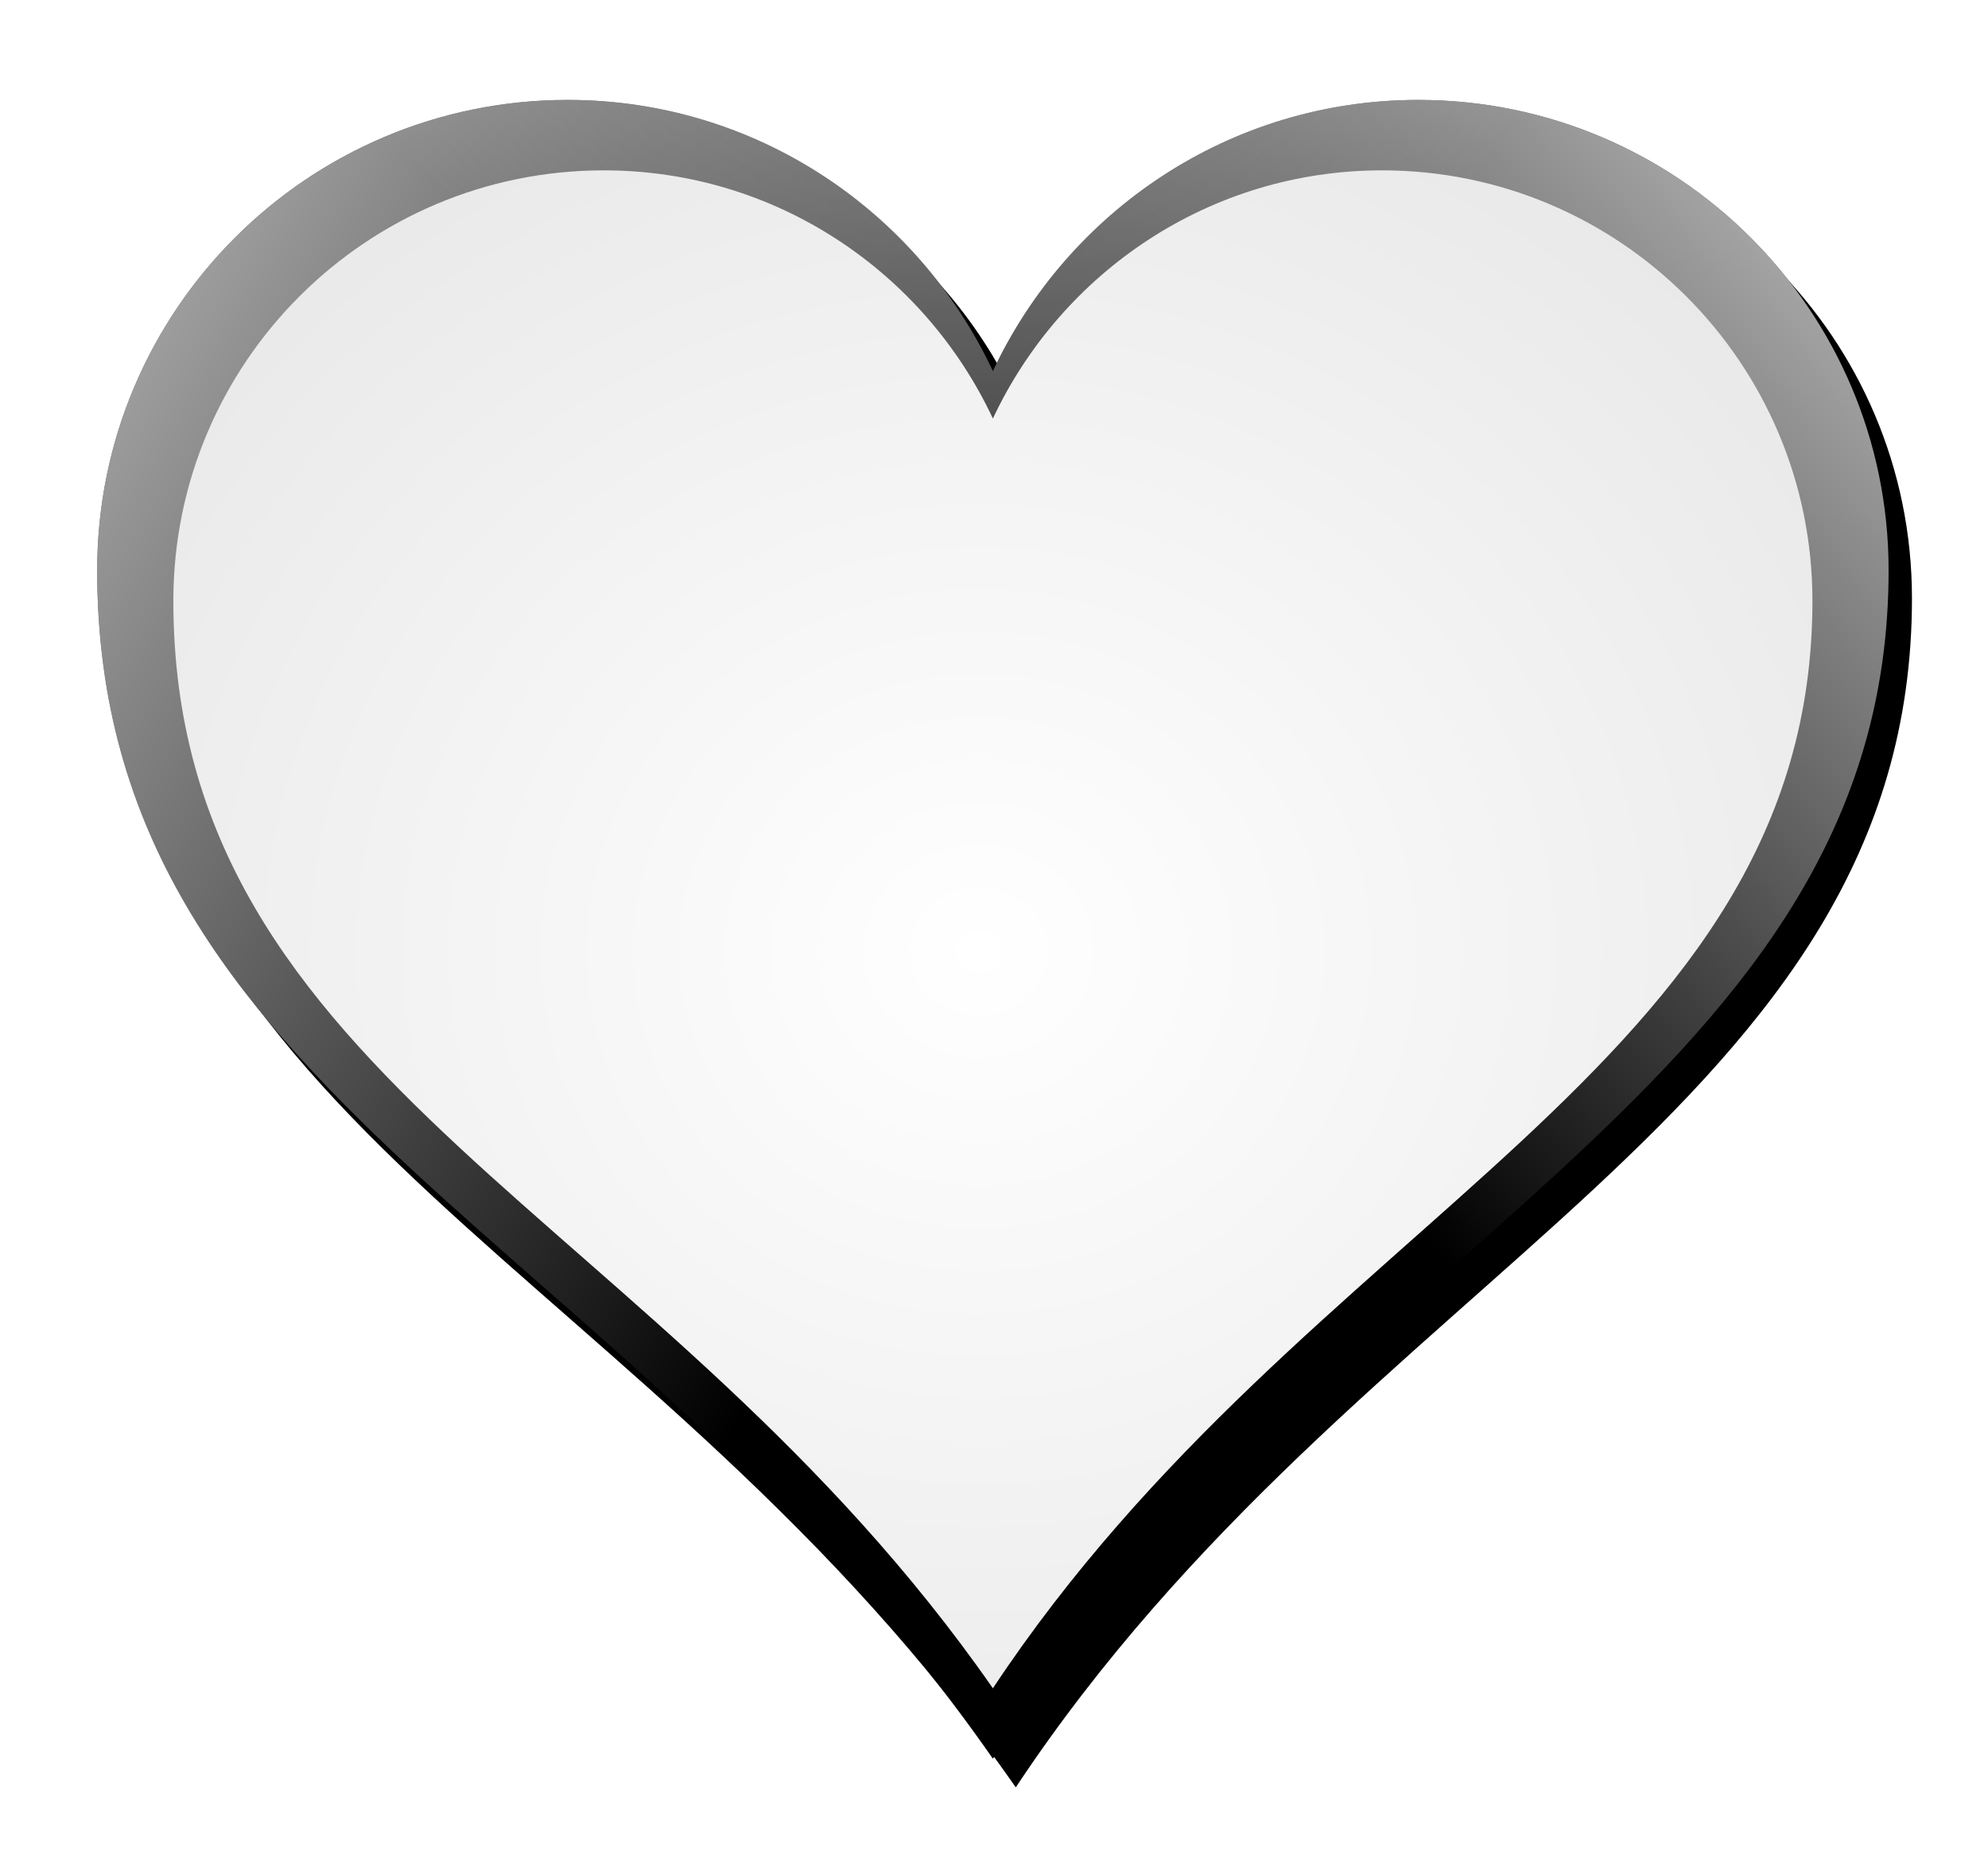
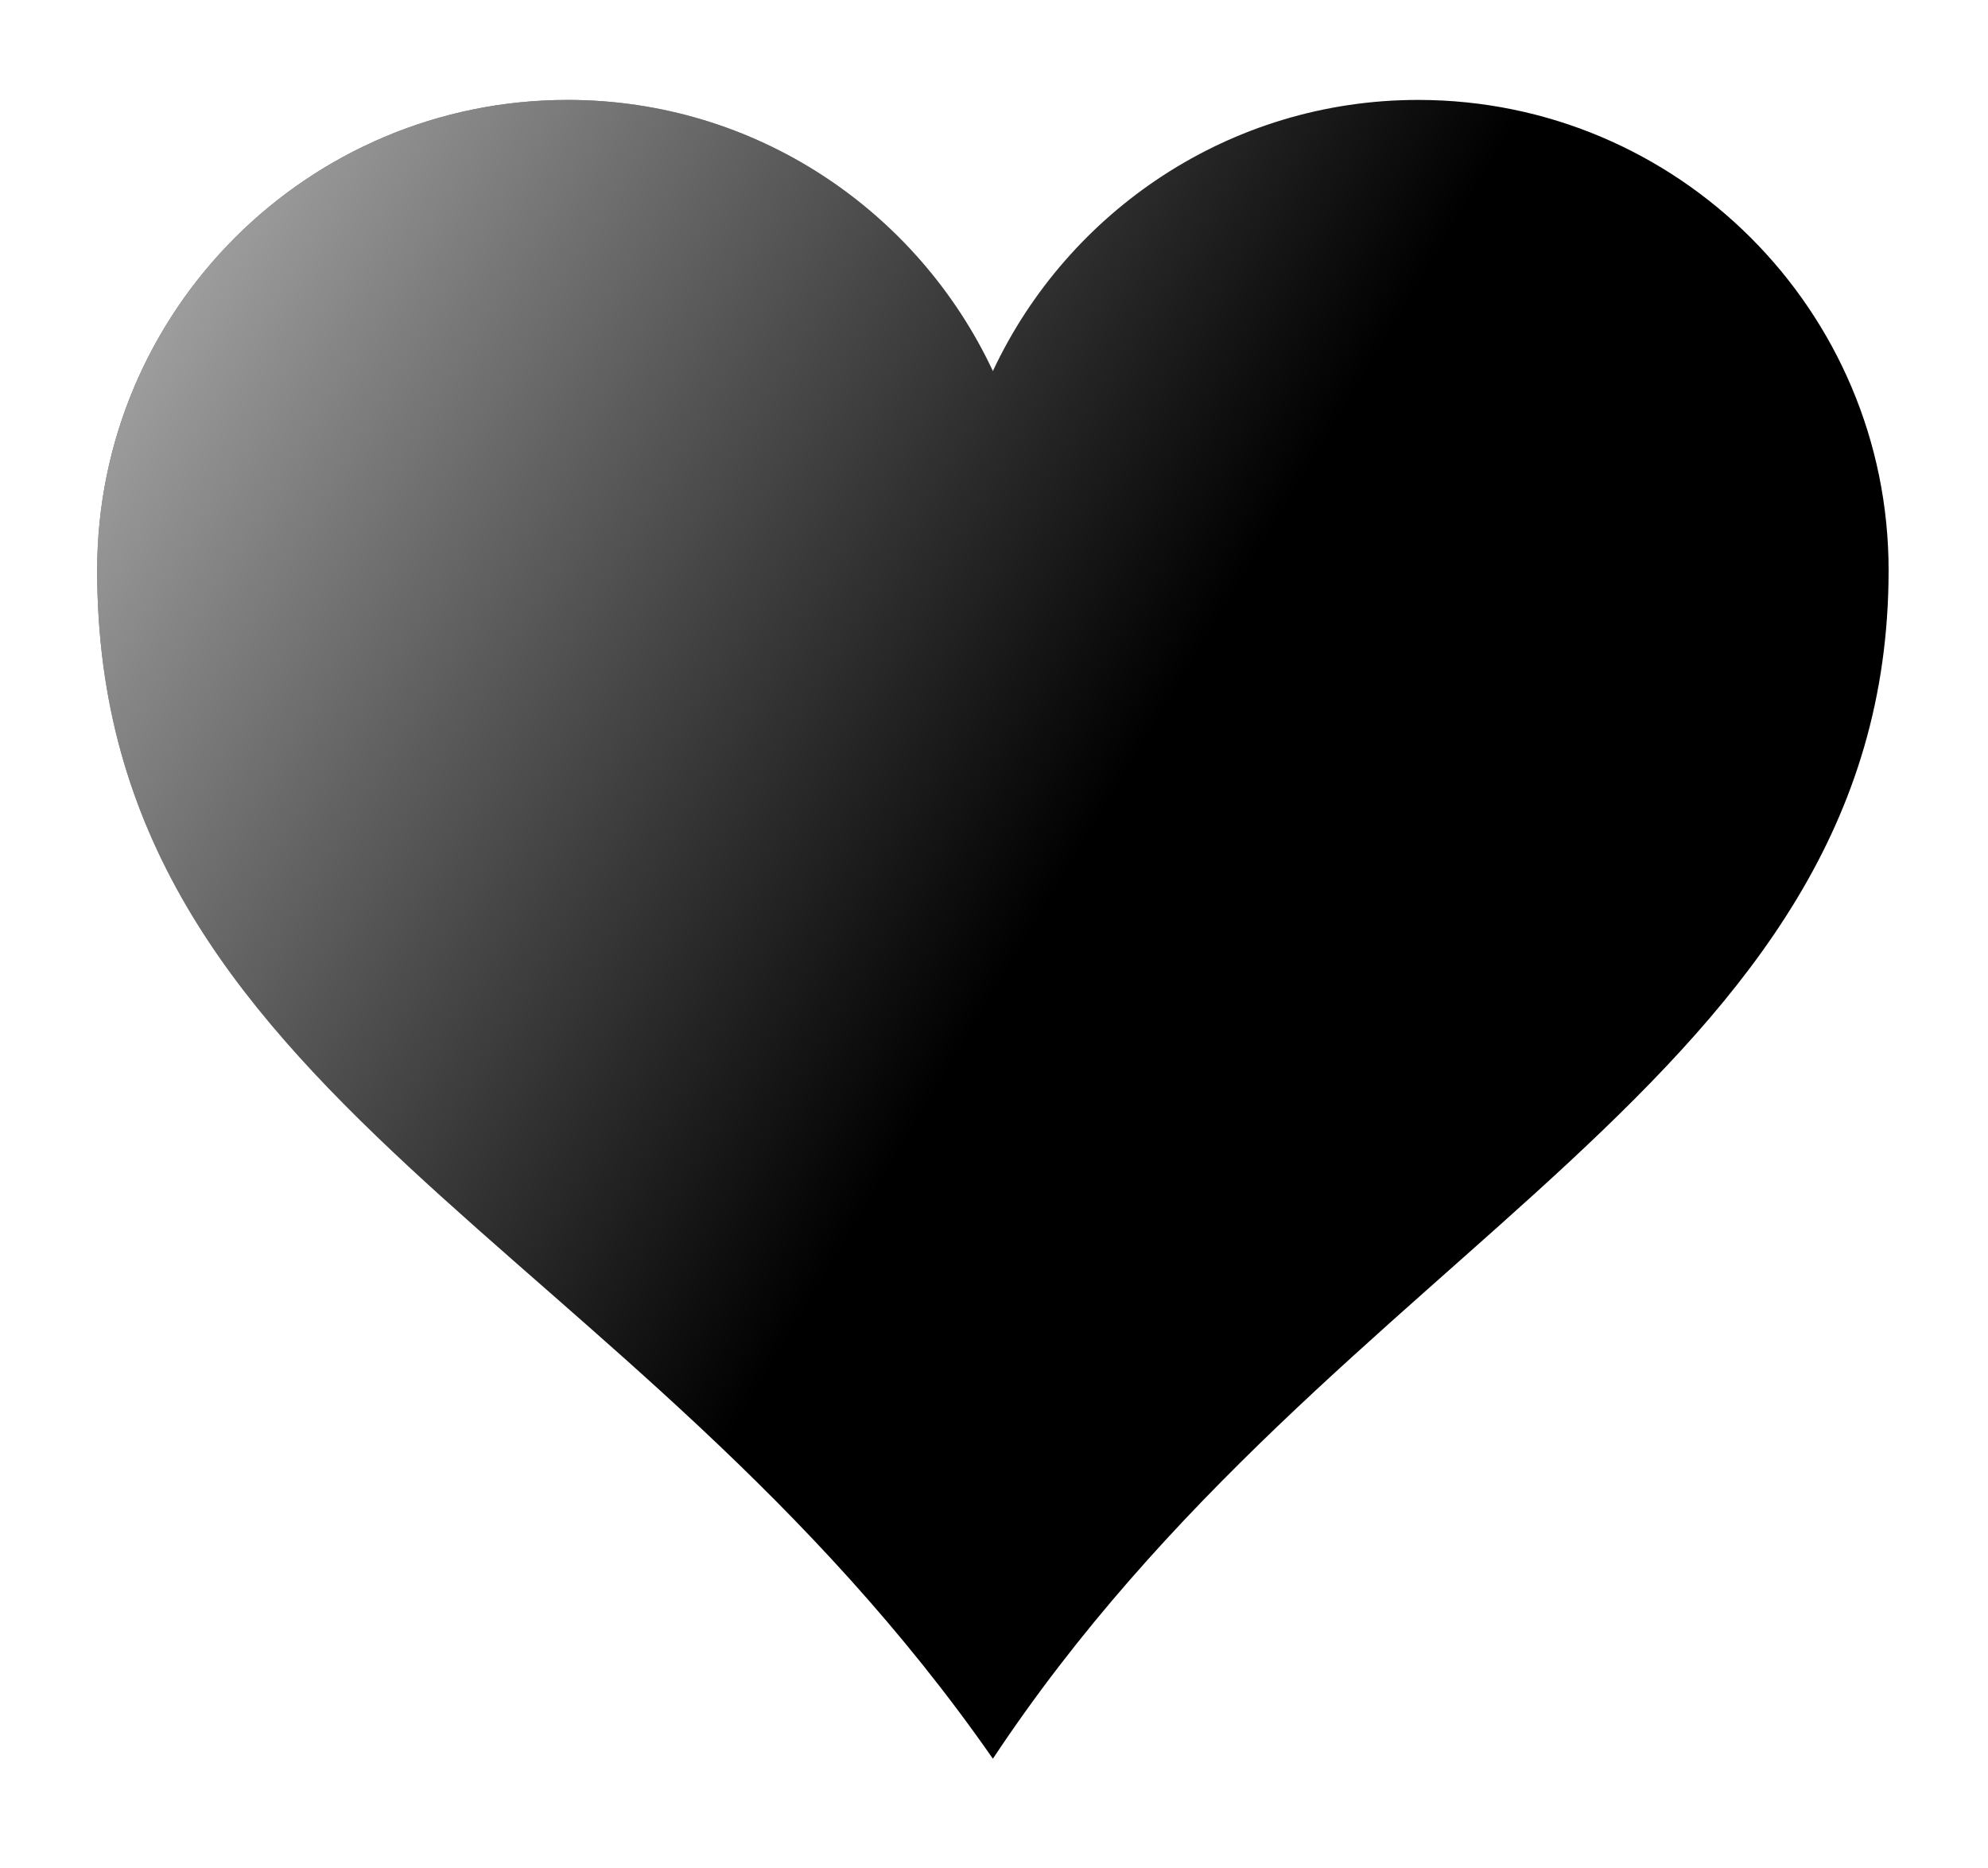
<svg xmlns="http://www.w3.org/2000/svg" xmlns:ns1="http://www.inkscape.org/namespaces/inkscape" xmlns:ns2="http://sodipodi.sourceforge.net/DTD/sodipodi-0.dtd" xmlns:xlink="http://www.w3.org/1999/xlink" width="305.236" height="286.796" id="svg2" version="1.1" ns1:version="0.48.1 " ns2:docname="GS_heart.svg">
  <defs id="defs4">
    <linearGradient ns1:collect="always" id="linearGradient3854">
      <stop style="stop-color:#ffffff;stop-opacity:1" offset="0" id="stop3856" />
      <stop style="stop-color:#e6e6e6;stop-opacity:1" offset="1" id="stop3858" />
    </linearGradient>
    <linearGradient ns1:collect="always" id="linearGradient3322">
      <stop style="stop-color:#ffffff;stop-opacity:1;" offset="0" id="stop3324" />
      <stop style="stop-color:#ffffff;stop-opacity:0;" offset="1" id="stop3326" />
    </linearGradient>
    <defs id="defs3042">
      <ns1:perspective id="perspective3044" ns2:type="inkscape:persp3d" ns1:vp_x="0 : 526.18109 : 1" ns1:vp_y="0 : 1000 : 0" ns1:persp3d-origin="372.04724 : 350.78739 : 1" ns1:vp_z="744.09448 : 526.18109 : 1" />
    </defs>
    <ns2:namedview id="namedview3046" ns1:guide-bbox="true" ns1:current-layer="layer1" ns1:cx="549.40674" borderopacity="1.0" ns1:pageopacity="0.0" ns1:cy="596.00159" ns1:document-units="px" bordercolor="#666666" ns1:window-height="667" ns1:window-width="866" ns1:window-x="88" ns1:window-y="116" ns1:pageshadow="2" ns1:zoom="0.35" pagecolor="#ffffff" showguides="true" showgrid="false" />
    <filter ns1:collect="always" id="filter4110" color-interpolation-filters="sRGB">
      <feGaussianBlur ns1:collect="always" stdDeviation="0.334" id="feGaussianBlur4112" />
    </filter>
    <linearGradient ns1:collect="always" xlink:href="#linearGradient3322" id="linearGradient3065" gradientUnits="userSpaceOnUse" gradientTransform="matrix(0.688,0,0,0.688,105.291,123.033)" x1="360.751" y1="441.672" x2="374.146" y2="449.691" />
    <linearGradient ns1:collect="always" xlink:href="#linearGradient3322" id="linearGradient3068" gradientUnits="userSpaceOnUse" gradientTransform="matrix(0.688,0,0,0.688,105.291,123.033)" x1="383.715" y1="440.669" x2="374.146" y2="449.691" />
    <radialGradient ns1:collect="always" xlink:href="#linearGradient3854" id="radialGradient3860" cx="362.207" cy="432.826" fx="362.207" fy="432.826" r="5.132" gradientTransform="matrix(1.404,3.3424841e-6,-3.0983684e-6,1.302,-146.415,-130.575)" gradientUnits="userSpaceOnUse" />
  </defs>
  <ns2:namedview id="base" pagecolor="#ffffff" bordercolor="#666666" borderopacity="1.0" ns1:pageopacity="0.0" ns1:pageshadow="2" ns1:zoom="1.6709461" ns1:cx="89.266792" ns1:cy="162.6016" ns1:document-units="px" ns1:current-layer="layer1_6_" showgrid="false" ns1:window-width="1280" ns1:window-height="751" ns1:window-x="-4" ns1:window-y="-4" ns1:window-maximized="1" fit-margin-top="0" fit-margin-left="0" fit-margin-right="0" fit-margin-bottom="0" />
  <g ns1:label="Layer 1" ns1:groupmode="layer" id="layer1" transform="translate(-16.074,-18.951)">
    <g style="display:none" id="Selected_x5F_Ver1" display="none" transform="matrix(24.519,0,0,24.519,-5425.218,-4914.439)">
      <g style="display:inline" id="svg1" ns2:docname="heart_jon_phillips_01.svg" ns2:docbase="C:\Documents and Settings\Jon Phillips\My Documents\projects\clipart-project\submissions" ns1:version="0.46" ns2:version="0.32" ns1:output_extension="org.inkscape.output.svg.inkscape" display="inline">
        <defs id="defs2989">
          <ns1:perspective id="perspective9" ns2:type="inkscape:persp3d" ns1:vp_x="0 : 526.18109 : 1" ns1:vp_y="0 : 1000 : 0" ns1:persp3d-origin="372.04724 : 350.78739 : 1" ns1:vp_z="744.09448 : 526.18109 : 1" />
        </defs>
        <ns2:namedview id="base-5" ns1:guide-bbox="true" ns1:current-layer="layer1" ns1:cx="549.40674" borderopacity="1.0" ns1:pageopacity="0.0" ns1:cy="596.00159" ns1:document-units="px" bordercolor="#666666" ns1:window-height="667" ns1:window-width="866" ns1:window-x="88" ns1:window-y="116" ns1:pageshadow="2" ns1:zoom="0.35" pagecolor="#ffffff" showguides="true" showgrid="false" />
        <g id="layer1-5" transform="translate(-134.066,-225.796)" ns1:label="Layer 1" ns1:groupmode="layer">
          <linearGradient id="path7_9_" gradientUnits="userSpaceOnUse" x1="371.977" y1="459.736" x2="371.977" y2="445.914">
            <stop offset="0" style="stop-color:#CE5C00" id="stop2995" />
            <stop offset="0.175" style="stop-color:#D16200" id="stop2997" />
            <stop offset="0.398" style="stop-color:#D97100" id="stop2999" />
            <stop offset="0.646" style="stop-color:#E68B00" id="stop3001" />
            <stop offset="0.912" style="stop-color:#F8AF00" id="stop3003" />
            <stop offset="1" style="stop-color:#FFBD00" id="stop3005" />
          </linearGradient>
          <path style="fill:url(#path7_9_);stroke:#703c19;stroke-width:1.006" ns1:connector-curvature="0" id="path7" ns2:nodetypes="ccccccc" d="m 368.433,445.913 c -2.165,0 -3.92,1.755 -3.92,3.919 0,4.401 4.438,5.555 7.464,9.904 2.863,-4.321 7.464,-5.645 7.464,-9.904 0,-2.164 -1.756,-3.919 -3.92,-3.919 -1.568,0 -2.918,0.926 -3.544,2.26 -0.626,-1.334 -1.975,-2.26 -3.544,-2.26 z" />
        </g>
      </g>
      <g style="display:inline" id="svg1_copy_2" ns2:docname="heart_jon_phillips_01.svg" ns2:docbase="C:\Documents and Settings\Jon Phillips\My Documents\projects\clipart-project\submissions" ns1:version="0.46" ns2:version="0.32" ns1:output_extension="org.inkscape.output.svg.inkscape" display="inline">
        <defs id="defs3009">
          <ns1:perspective id="perspective3011" ns2:type="inkscape:persp3d" ns1:vp_x="0 : 526.18109 : 1" ns1:vp_y="0 : 1000 : 0" ns1:persp3d-origin="372.04724 : 350.78739 : 1" ns1:vp_z="744.09448 : 526.18109 : 1" />
        </defs>
        <ns2:namedview id="namedview3013" ns1:guide-bbox="true" ns1:current-layer="layer1" ns1:cx="549.40674" borderopacity="1.0" ns1:pageopacity="0.0" ns1:cy="596.00159" ns1:document-units="px" bordercolor="#666666" ns1:window-height="667" ns1:window-width="866" ns1:window-x="88" ns1:window-y="116" ns1:pageshadow="2" ns1:zoom="0.35" pagecolor="#ffffff" showguides="true" showgrid="false" />
        <g style="opacity:0.45" id="layer1_5_" transform="translate(-134.066,-225.796)" ns1:label="Layer 1" ns1:groupmode="layer">
          <linearGradient id="path7_10_" gradientUnits="userSpaceOnUse" x1="372.62" y1="459.736" x2="372.62" y2="448.07">
            <stop offset="0" style="stop-color:#703C19" id="stop3017" />
            <stop offset="0.589" style="stop-color:#CE5C00" id="stop3019" />
          </linearGradient>
          <path style="fill:url(#path7_10_)" ns1:connector-curvature="0" id="path7_5_" ns2:nodetypes="ccccccc" d="m 365.805,453.426 c 1.543,1.95 4.169,3.427 6.172,6.311 2.576,-3.889 9.168,-6.734 7.043,-11.666 -0.301,2.726 -3,4.479 -5.584,5.271 -1.735,0.532 -5.124,1.333 -7.631,0.084 z" />
        </g>
      </g>
      <g style="display:inline" id="svg1_copy" ns2:docname="heart_jon_phillips_01.svg" ns2:docbase="C:\Documents and Settings\Jon Phillips\My Documents\projects\clipart-project\submissions" ns1:version="0.46" ns2:version="0.32" ns1:output_extension="org.inkscape.output.svg.inkscape" display="inline">
        <defs id="defs3023">
          <ns1:perspective id="perspective3025" ns2:type="inkscape:persp3d" ns1:vp_x="0 : 526.18109 : 1" ns1:vp_y="0 : 1000 : 0" ns1:persp3d-origin="372.04724 : 350.78739 : 1" ns1:vp_z="744.09448 : 526.18109 : 1" />
        </defs>
        <ns2:namedview id="namedview3027" ns1:guide-bbox="true" ns1:current-layer="layer1" ns1:cx="549.40674" borderopacity="1.0" ns1:pageopacity="0.0" ns1:cy="596.00159" ns1:document-units="px" bordercolor="#666666" ns1:window-height="667" ns1:window-width="866" ns1:window-x="88" ns1:window-y="116" ns1:pageshadow="2" ns1:zoom="0.35" pagecolor="#ffffff" showguides="true" showgrid="false" />
        <g id="layer1_1_" transform="translate(-134.066,-225.796)" ns1:label="Layer 1" ns1:groupmode="layer">
          <path style="fill:none;stroke:#703c19;stroke-width:1.006" ns1:connector-curvature="0" id="path7_1_" ns2:nodetypes="ccccccc" d="m 368.433,445.913 c -2.165,0 -3.92,1.755 -3.92,3.919 0,4.401 4.438,5.555 7.464,9.904 2.863,-4.321 7.464,-5.645 7.464,-9.904 0,-2.164 -1.756,-3.919 -3.92,-3.919 -1.568,0 -2.918,0.926 -3.544,2.26 -0.626,-1.334 -1.975,-2.26 -3.544,-2.26 z" />
        </g>
      </g>
      <g style="display:inline" id="Highlights_copy" ns2:docname="heart_jon_phillips_01.svg" ns2:docbase="C:\Documents and Settings\Jon Phillips\My Documents\projects\clipart-project\submissions" ns1:version="0.46" ns2:version="0.32" ns1:output_extension="org.inkscape.output.svg.inkscape" display="inline">
        <defs id="defs3032">
          <ns1:perspective id="perspective3034" ns2:type="inkscape:persp3d" ns1:vp_x="0 : 526.18109 : 1" ns1:vp_y="0 : 1000 : 0" ns1:persp3d-origin="372.04724 : 350.78739 : 1" ns1:vp_z="744.09448 : 526.18109 : 1" />
        </defs>
        <ns2:namedview id="namedview3036" ns1:guide-bbox="true" ns1:current-layer="layer1" ns1:cx="549.40674" borderopacity="1.0" ns1:pageopacity="0.0" ns1:cy="596.00159" ns1:document-units="px" bordercolor="#666666" ns1:window-height="667" ns1:window-width="866" ns1:window-x="88" ns1:window-y="116" ns1:pageshadow="2" ns1:zoom="0.35" pagecolor="#ffffff" showguides="true" showgrid="false" />
        <g id="layer1_8_" transform="translate(-134.066,-225.796)" ns1:label="Layer 1" ns1:groupmode="layer">
          <path style="fill:#ffffff" ns1:connector-curvature="0" id="path7_8_" ns2:nodetypes="ccccccc" d="m 368.036,447.644 c -0.645,0 -1.22,0.3 -1.593,0.768 -0.277,0.349 -0.442,0.79 -0.442,1.269 0,0.45 0.09,0.835 0.246,1.181 -0.147,-1.261 0.686,-2.784 1.789,-3.218 z" />
        </g>
      </g>
    </g>
    <g id="layer1_6_" transform="matrix(24.519,0,0,24.519,-8712.432,-10450.816)" ns1:label="Layer 1" ns1:groupmode="layer">
      <linearGradient id="path7_11_" gradientUnits="userSpaceOnUse" x1="371.977" y1="459.736" x2="371.977" y2="445.914">
        <stop offset="0" style="stop-color:#67A42C" id="stop3050" />
        <stop offset="0.767" style="stop-color:#88CD44" id="stop3052" />
        <stop offset="0.865" style="stop-color:#99DA4C" id="stop3054" />
        <stop offset="1" style="stop-color:#B8F059" id="stop3056" />
      </linearGradient>
      <g id="g3862">
-         <path transform="matrix(0.688,0,0,0.688,109.963,122.317)" d="m 362.969,444.024 c -2.366,0 -4.284,1.918 -4.284,4.283 0,4.809 4.85,6.071 8.157,10.823 3.129,-4.722 8.157,-6.169 8.157,-10.823 0,-2.365 -1.919,-4.283 -4.284,-4.283 -1.714,0 -3.189,1.012 -3.873,2.47 -0.684,-1.458 -2.158,-2.47 -3.873,-2.47 z" ns2:nodetypes="ccccccc" id="path4108" ns1:connector-curvature="0" style="fill:#000000;stroke:none;stroke-width:0.204;stroke-miterlimit:4;stroke-opacity:1;stroke-dasharray:none;filter:url(#filter4110)" />
        <path style="fill:#000000;stroke:none;stroke-width:0.14;stroke-miterlimit:4;stroke-opacity:1;stroke-dasharray:none" ns1:connector-curvature="0" id="path3318" ns2:nodetypes="ccccccc" d="m 359.544,427.632 c -1.627,0 -2.946,1.319 -2.946,2.945 0,3.307 3.335,4.174 5.609,7.442 2.151,-3.247 5.609,-4.242 5.609,-7.442 0,-1.626 -1.32,-2.945 -2.946,-2.945 -1.178,0 -2.193,0.696 -2.663,1.698 -0.47,-1.002 -1.484,-1.698 -2.663,-1.698 z" />
-         <path style="fill:url(#linearGradient3068);fill-opacity:1;stroke:none" ns1:connector-curvature="0" id="path4114" ns2:nodetypes="ccccccc" d="m 359.544,427.632 c -1.627,0 -2.946,1.319 -2.946,2.945 0,3.307 3.335,4.174 5.609,7.442 2.151,-3.247 5.609,-4.242 5.609,-7.442 0,-1.626 -1.32,-2.945 -2.946,-2.945 -1.178,0 -2.193,0.696 -2.663,1.698 -0.47,-1.002 -1.484,-1.698 -2.663,-1.698 z" />
        <path d="m 359.544,427.632 c -1.627,0 -2.946,1.319 -2.946,2.945 0,3.307 3.335,4.174 5.609,7.442 2.151,-3.247 5.609,-4.242 5.609,-7.442 0,-1.626 -1.32,-2.945 -2.946,-2.945 -1.178,0 -2.193,0.696 -2.663,1.698 -0.47,-1.002 -1.484,-1.698 -2.663,-1.698 z" ns2:nodetypes="ccccccc" id="path3320" ns1:connector-curvature="0" style="fill:url(#linearGradient3065);fill-opacity:1;stroke:none" />
-         <path d="m 359.77,428.073 c -1.489,0 -2.695,1.207 -2.695,2.695 0,3.026 3.052,3.82 5.132,6.81 1.969,-2.971 5.132,-3.882 5.132,-6.81 0,-1.488 -1.207,-2.695 -2.695,-2.695 -1.078,0 -2.006,0.637 -2.437,1.554 -0.43,-0.917 -1.358,-1.554 -2.437,-1.554 z" ns2:nodetypes="ccccccc" id="path7_6_" ns1:connector-curvature="0" style="fill:url(#radialGradient3860);stroke:none;stroke-width:0.028;stroke-miterlimit:4;stroke-dasharray:none;fill-opacity:1" />
      </g>
    </g>
    <g style="display:none" id="svg1_copy_3" ns2:docname="heart_jon_phillips_01.svg" ns2:docbase="C:\Documents and Settings\Jon Phillips\My Documents\projects\clipart-project\submissions" ns1:version="0.46" ns2:version="0.32" ns1:output_extension="org.inkscape.output.svg.inkscape" display="none" transform="matrix(24.519,0,0,24.519,-5425.218,-4914.439)">
      <defs display="inline" id="defs3092">
        <ns1:perspective id="perspective3094" ns2:type="inkscape:persp3d" ns1:vp_x="0 : 526.18109 : 1" ns1:vp_y="0 : 1000 : 0" ns1:persp3d-origin="372.04724 : 350.78739 : 1" ns1:vp_z="744.09448 : 526.18109 : 1" />
      </defs>
      <ns2:namedview id="namedview3096" ns1:guide-bbox="true" ns1:current-layer="layer1" ns1:cx="549.40674" borderopacity="1.0" ns1:pageopacity="0.0" ns1:cy="596.00159" ns1:document-units="px" bordercolor="#666666" ns1:window-height="667" ns1:window-width="866" ns1:window-x="88" ns1:window-y="116" ns1:pageshadow="2" ns1:zoom="0.35" pagecolor="#ffffff" showguides="true" showgrid="false" />
      <g style="display:inline" id="layer1_2_" transform="translate(-134.066,-225.796)" ns1:label="Layer 1" ns1:groupmode="layer" display="inline">
-         <path style="fill:#ffffff;stroke:#555753;stroke-width:1.006" ns1:connector-curvature="0" id="path7_2_" ns2:nodetypes="ccccccc" d="m 368.433,445.913 c -2.165,0 -3.92,1.755 -3.92,3.919 0,4.401 4.438,5.555 7.464,9.904 2.863,-4.321 7.464,-5.645 7.464,-9.904 0,-2.164 -1.756,-3.919 -3.92,-3.919 -1.568,0 -2.918,0.926 -3.544,2.26 -0.626,-1.334 -1.975,-2.26 -3.544,-2.26 z" />
-       </g>
+         </g>
    </g>
  </g>
</svg>